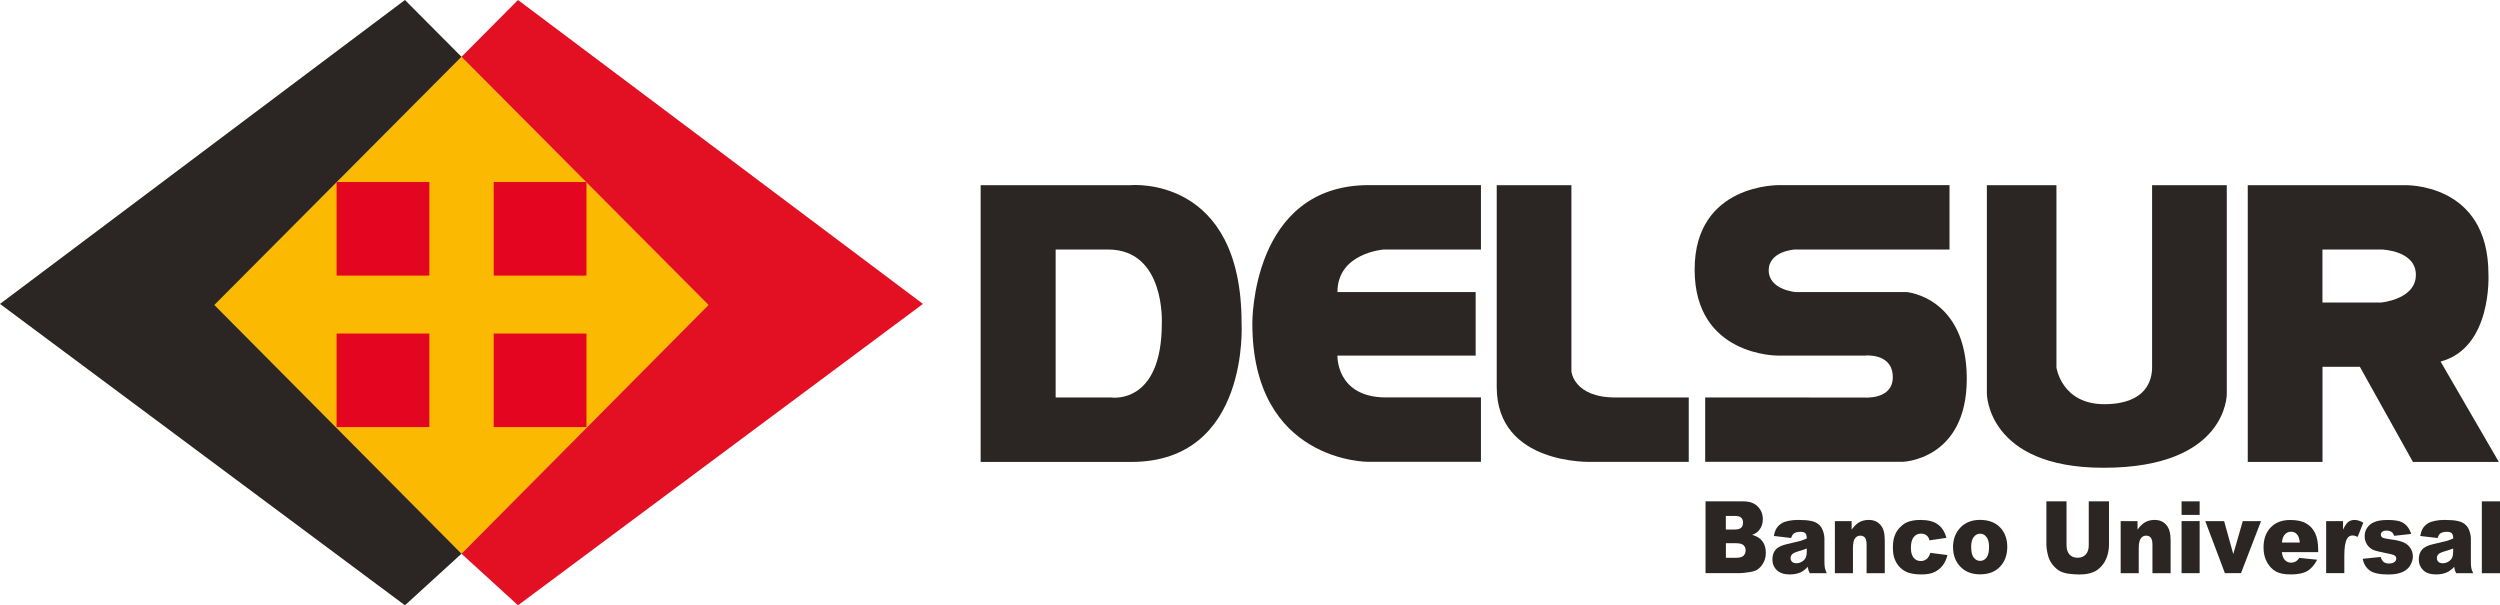
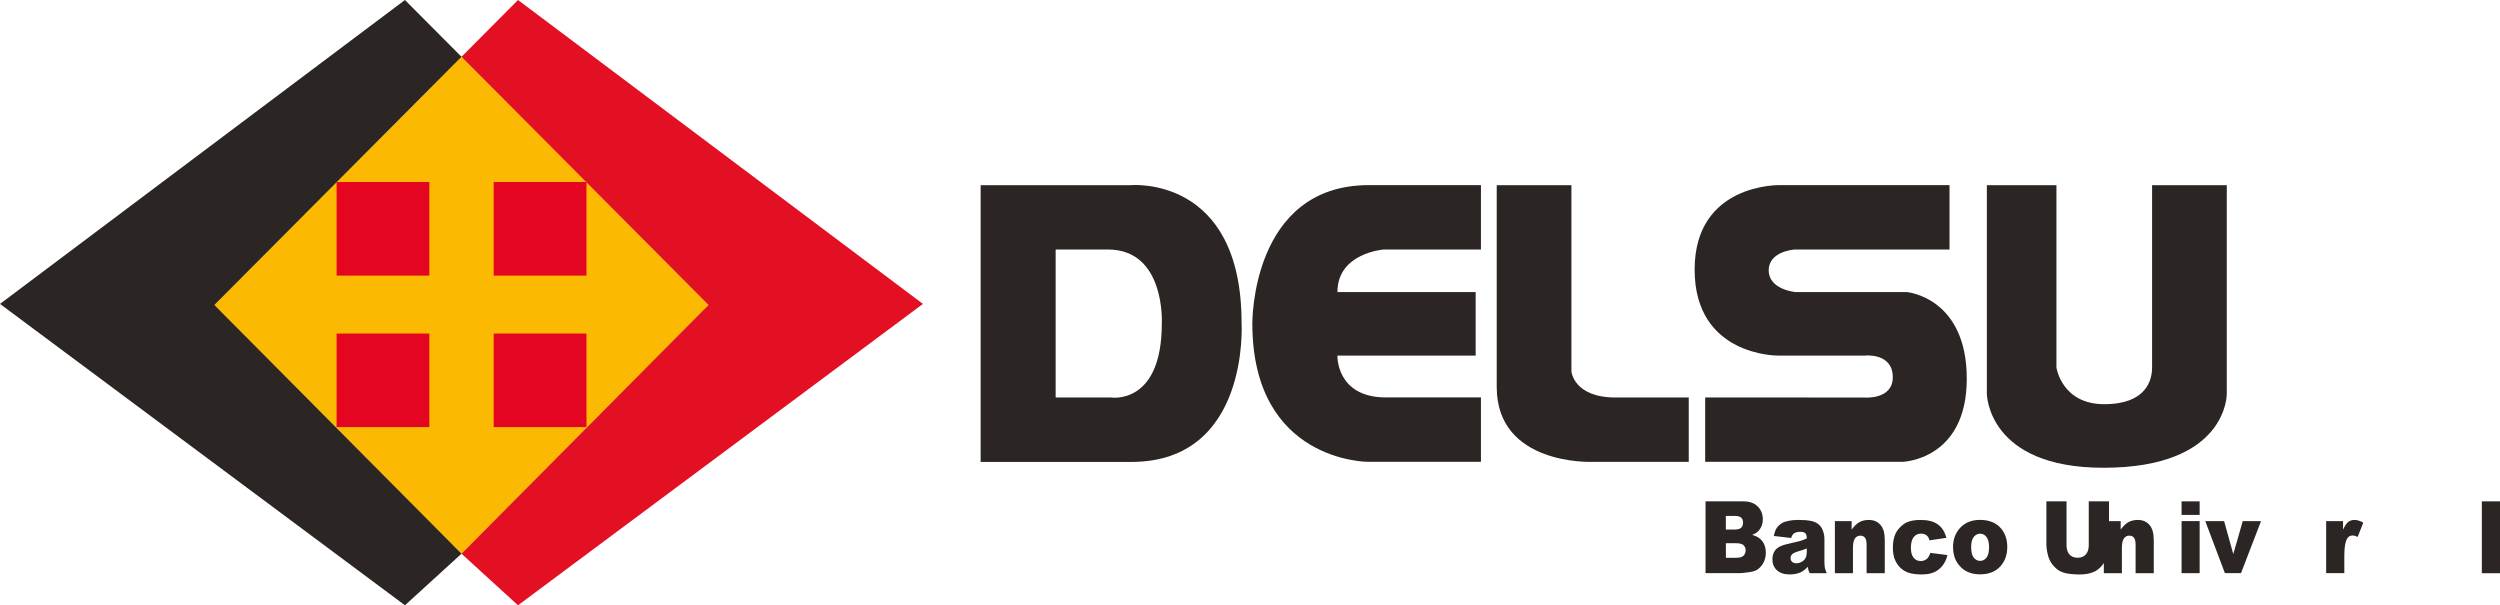
<svg xmlns="http://www.w3.org/2000/svg" id="Capa_2" data-name="Capa 2" viewBox="0 0 492.66 119.28">
  <defs>
    <style>
      .cls-1 {
        fill: #e40520;
      }

      .cls-2, .cls-3 {
        fill: #2b2523;
      }

      .cls-3, .cls-4, .cls-5 {
        fill-rule: evenodd;
      }

      .cls-4 {
        fill: #fbb902;
        stroke: #fab800;
        stroke-miterlimit: 3.86;
        stroke-width: .12px;
      }

      .cls-5 {
        fill: #e31023;
      }
    </style>
  </defs>
  <g id="logo_colores" data-name="logo colores">
    <g>
      <polygon class="cls-4" points="42.25 60.1 90.95 109.12 139.63 60.1 90.94 11.19 42.25 60.1" />
      <polygon class="cls-5" points="102.08 0 90.95 11.19 139.63 60.1 90.95 109.12 102.08 119.28 181.88 59.89 102.08 0" />
      <polygon class="cls-3" points="79.8 0 90.94 11.19 42.24 60.1 90.94 109.12 79.8 119.28 0 59.89 79.8 0" />
      <rect class="cls-1" x="66.33" y="35.87" width="18.28" height="18.44" />
      <rect class="cls-1" x="66.33" y="65.73" width="18.28" height="18.43" />
      <rect class="cls-1" x="97.29" y="35.87" width="18.28" height="18.44" />
      <rect class="cls-1" x="97.29" y="65.73" width="18.28" height="18.43" />
      <g>
        <path class="cls-3" d="m291.84,36.49v12.68h-19.15s-9.13.65-9.13,8.39h27.24v12.52h-27.24s-.29,8.24,9.58,8.24h18.7v12.69h-22.23s-22.82.1-22.82-27.28c0,0-.28-27.25,22.98-27.25s22.08,0,22.08,0Z" />
        <path class="cls-3" d="m294.95,36.49h14.72v36.7s.43,5.14,8.68,5.14h14.44v12.69h-19.14s-18.7.71-18.7-14.75v-39.78Z" />
        <path class="cls-3" d="m384.18,36.49v12.68h-30.48s-5.15.28-5.15,4.11,5.3,4.28,5.3,4.28h21.94s11.79,1.03,11.79,17.08-12.67,16.37-12.67,16.37h-38.88v-12.69l31.37.02s5.6.48,5.6-4c0-4.86-5.46-4.27-5.46-4.27h-17.23s-16.36.14-16.36-16.94,16.8-16.65,16.8-16.65h33.43Z" />
        <path class="cls-3" d="m391.54,36.49h13.71v35.93s1.02,7.23,9.42,7.23,9.43-4.87,9.43-7.23v-35.93h14.72v41.14s.19,14.55-24.3,14.55c-22.9,0-22.98-14.58-22.98-14.58v-41.1Z" />
        <path class="cls-3" d="m208.03,49.17v29.16h10.92s10,1.58,10-14.59c0,0,.76-14.57-10.6-14.57h-10.32Zm-14.78-12.68h29.59s21.83-2.05,21.83,27.15c0,0,1.67,27.39-21.75,27.39h-29.67v-54.53Z" />
-         <path class="cls-3" d="m457.68,49.17h11.63s6.77.14,6.77,5-6.88,5.45-6.88,5.45h-11.53s0-10.45,0-10.45Zm-14.73-12.68h30.78s16.65-.69,16.65,17.54c0,0,.8,14.5-9.43,17.22l11.48,19.78h-16.93l-10.46-18.75h-7.36v18.75h-14.73v-54.53Z" />
      </g>
      <g>
        <path class="cls-3" d="m336.1,98.8h7.43c1.24,0,2.2.33,2.86,1.02.66.66,1,1.51,1,2.5,0,.84-.24,1.55-.72,2.15-.3.4-.78.71-1.39.94.95.25,1.61.68,2.04,1.27.44.59.66,1.34.66,2.24,0,.73-.15,1.39-.47,1.97-.31.59-.74,1.06-1.26,1.4-.35.21-.84.36-1.52.46-.89.13-1.48.19-1.78.19h-6.85v-14.16Zm4.01,5.55h1.72c.63,0,1.05-.12,1.29-.35.25-.23.37-.58.37-1.02,0-.41-.12-.74-.37-.97-.25-.23-.66-.34-1.26-.34h-1.76v2.68Zm0,5.57h2.02c.69,0,1.18-.14,1.45-.4.27-.28.42-.63.42-1.08,0-.42-.15-.76-.42-1.01-.27-.25-.76-.38-1.46-.38h-2.01v2.87Z" />
        <path class="cls-3" d="m352.96,106.02l-3.4-.4c.13-.65.31-1.17.55-1.54.25-.38.6-.71,1.05-.99.33-.2.77-.35,1.34-.46.58-.12,1.2-.17,1.86-.17,1.06,0,1.92.06,2.58.21.63.12,1.19.4,1.62.82.3.29.54.69.72,1.24.18.52.25,1.03.25,1.51v4.53c0,.48.04.87.09,1.15.06.28.19.62.36,1.04h-3.34c-.14-.26-.22-.46-.26-.6-.04-.15-.08-.36-.13-.66-.47.49-.93.86-1.38,1.07-.64.29-1.37.43-2.19.43-1.12,0-1.95-.29-2.54-.85-.58-.57-.86-1.27-.86-2.1s.21-1.43.63-1.92c.41-.5,1.18-.87,2.29-1.12,1.33-.3,2.2-.51,2.6-.62.39-.12.82-.28,1.25-.48,0-.48-.09-.82-.27-1.02-.18-.18-.5-.29-.95-.29-.58,0-1.02.11-1.31.32-.22.17-.42.46-.56.91Zm3.09,2.07c-.48.19-.98.36-1.52.51-.72.21-1.19.42-1.37.63-.21.21-.3.45-.3.73,0,.3.09.55.28.74.2.2.49.3.87.3s.75-.11,1.1-.32c.34-.21.59-.47.72-.77.15-.31.22-.72.22-1.2v-.63Z" />
        <path class="cls-3" d="m361.58,102.69h3.31v1.68c.51-.69,1-1.17,1.51-1.46.51-.29,1.13-.45,1.86-.45.99,0,1.75.33,2.31.98.58.64.85,1.63.85,3v6.52h-3.58v-5.63c0-.66-.11-1.1-.32-1.37-.22-.28-.53-.4-.93-.4s-.77.17-1.04.54c-.27.36-.4,1-.4,1.93v4.93h-3.56v-10.26Z" />
        <path class="cls-3" d="m380.38,108.95l3.39.43c-.18.78-.49,1.46-.92,2.03-.43.56-.97,1.01-1.64,1.32-.65.32-1.5.47-2.52.47s-1.81-.11-2.47-.3c-.65-.2-1.21-.53-1.69-.98-.47-.45-.85-.99-1.1-1.61-.28-.61-.41-1.42-.41-2.44s.16-1.93.49-2.63c.23-.52.56-.98.98-1.38.42-.41.84-.73,1.27-.92.7-.31,1.59-.48,2.68-.48,1.51,0,2.67.3,3.47.91.8.58,1.34,1.47,1.67,2.62l-3.35.49c-.1-.44-.3-.76-.57-.98-.28-.22-.65-.34-1.12-.34-.59,0-1.08.23-1.44.71-.36.46-.53,1.17-.53,2.11,0,.85.18,1.47.53,1.93.36.43.83.65,1.4.65.45,0,.85-.12,1.17-.4.32-.26.56-.67.72-1.21Z" />
        <path class="cls-3" d="m384.87,107.85c0-1.56.48-2.85,1.44-3.87.96-1.01,2.26-1.53,3.88-1.53,1.86,0,3.28.61,4.23,1.79.76.95,1.14,2.13,1.14,3.55,0,1.58-.47,2.86-1.42,3.88-.95,1.01-2.26,1.51-3.94,1.51-1.49,0-2.7-.42-3.63-1.26-1.13-1.03-1.69-2.39-1.69-4.07Zm3.58,0c0,.92.16,1.59.49,2.02.35.44.77.66,1.27.66s.93-.21,1.26-.64c.34-.43.5-1.12.5-2.08,0-.88-.16-1.55-.5-1.98-.33-.44-.75-.66-1.24-.66-.52,0-.95.22-1.29.67-.34.43-.5,1.11-.5,2.01Z" />
        <path class="cls-3" d="m411.65,98.8h3.96v8.44c0,.84-.12,1.64-.37,2.38-.24.75-.61,1.39-1.12,1.95-.5.55-1.03.95-1.58,1.16-.78.33-1.69.48-2.78.48-.62,0-1.31-.05-2.05-.14-.74-.1-1.36-.29-1.86-.57-.49-.29-.94-.7-1.37-1.23-.4-.53-.68-1.07-.84-1.63-.25-.9-.37-1.71-.37-2.4v-8.44h3.97v8.64c0,.77.19,1.38.57,1.82.39.43.92.65,1.62.65s1.22-.22,1.6-.64c.4-.43.59-1.03.59-1.83v-8.64Z" />
-         <path class="cls-3" d="m417.91,102.69h3.32v1.68c.49-.69,1-1.17,1.5-1.46.51-.29,1.14-.45,1.86-.45.99,0,1.75.33,2.31.98.56.64.85,1.63.85,3v6.52h-3.58v-5.63c0-.66-.12-1.1-.33-1.37-.22-.28-.52-.4-.92-.4-.43,0-.78.17-1.04.54-.27.36-.41,1-.41,1.93v4.93h-3.56v-10.26Z" />
+         <path class="cls-3" d="m417.91,102.69v1.68c.49-.69,1-1.17,1.5-1.46.51-.29,1.14-.45,1.86-.45.99,0,1.75.33,2.31.98.56.64.85,1.63.85,3v6.52h-3.58v-5.63c0-.66-.12-1.1-.33-1.37-.22-.28-.52-.4-.92-.4-.43,0-.78.17-1.04.54-.27.36-.41,1-.41,1.93v4.93h-3.56v-10.26Z" />
        <path class="cls-3" d="m429.91,98.8h3.56v2.67h-3.56v-2.67Zm0,3.89h3.56v10.26h-3.56v-10.26Z" />
        <polygon class="cls-3" points="434.58 102.69 438.29 102.69 440.1 109.19 441.97 102.69 445.57 102.69 441.62 112.95 438.45 112.95 434.58 102.69" />
-         <path class="cls-3" d="m456.83,108.81h-7.15c.07.62.23,1.1.47,1.41.34.43.79.66,1.34.66.36,0,.68-.1,1.01-.29.18-.12.39-.34.62-.65l3.51.36c-.54,1.04-1.19,1.78-1.94,2.23-.77.44-1.85.67-3.26.67-1.24,0-2.22-.19-2.92-.57-.71-.39-1.29-1-1.76-1.83-.47-.83-.69-1.81-.69-2.94,0-1.61.46-2.91,1.39-3.9.93-.99,2.22-1.49,3.86-1.49,1.33,0,2.39.22,3.14.67.78.44,1.37,1.08,1.78,1.93.4.84.6,1.94.6,3.3v.45Zm-3.62-1.89c-.07-.77-.26-1.3-.57-1.64-.3-.33-.69-.5-1.17-.5-.57,0-1.03.25-1.37.75-.22.31-.35.77-.41,1.38h3.52Z" />
        <path class="cls-3" d="m458.4,102.69h3.33v1.69c.33-.73.66-1.22,1-1.51.35-.27.77-.41,1.26-.41.52,0,1.1.17,1.73.54l-1.11,2.8c-.42-.2-.75-.28-.99-.28-.47,0-.84.2-1.09.63-.36.6-.55,1.72-.55,3.37v3.43h-3.58v-10.26Z" />
-         <path class="cls-3" d="m465.6,110.12l3.54-.36c.15.46.35.8.61,1,.26.2.61.29,1.05.29.48,0,.85-.12,1.11-.34.21-.17.31-.38.31-.62,0-.3-.12-.52-.41-.67-.18-.11-.7-.25-1.53-.4-1.24-.24-2.1-.46-2.59-.65-.48-.21-.88-.56-1.21-1.03-.32-.5-.49-1.04-.49-1.66,0-.68.18-1.26.54-1.75.35-.48.84-.85,1.46-1.09.61-.25,1.47-.37,2.52-.37,1.11,0,1.92.1,2.45.29.53.18.97.47,1.33.87.36.4.65.92.88,1.59l-3.38.37c-.09-.32-.23-.57-.44-.72-.28-.21-.61-.31-1.02-.31s-.7.07-.88.24c-.19.15-.27.34-.27.57s.12.44.34.57c.23.12.75.24,1.54.34,1.18.15,2.06.36,2.64.62.57.27,1.01.65,1.33,1.14.3.48.46,1.03.46,1.61s-.17,1.17-.5,1.73c-.31.56-.83,1.01-1.52,1.33-.7.33-1.65.5-2.85.5-1.7,0-2.92-.27-3.64-.8-.72-.54-1.18-1.3-1.38-2.28Z" />
-         <path class="cls-3" d="m480.34,106.02l-3.41-.4c.14-.65.31-1.17.55-1.54.25-.38.6-.71,1.05-.99.35-.2.78-.35,1.36-.46.57-.12,1.19-.17,1.85-.17,1.08,0,1.93.06,2.58.21.65.12,1.19.4,1.63.82.3.29.54.69.72,1.24.17.52.25,1.03.25,1.51v4.53c0,.48.03.87.08,1.15.05.28.18.62.38,1.04h-3.36c-.13-.26-.21-.46-.25-.6-.05-.15-.09-.36-.13-.66-.46.49-.94.86-1.39,1.07-.63.29-1.37.43-2.2.43-1.11,0-1.97-.29-2.54-.85-.57-.57-.85-1.27-.85-2.1s.2-1.43.63-1.92c.41-.5,1.17-.87,2.28-1.12,1.34-.3,2.21-.51,2.61-.62.4-.12.82-.28,1.26-.48,0-.48-.1-.82-.27-1.02-.18-.18-.49-.29-.95-.29-.58,0-1.02.11-1.32.32-.21.17-.4.46-.54.91Zm3.09,2.07c-.5.19-1,.36-1.54.51-.73.21-1.18.42-1.38.63-.2.21-.29.45-.29.73,0,.3.1.55.29.74.2.2.48.3.87.3s.76-.11,1.11-.32c.34-.21.58-.47.73-.77.14-.31.21-.72.21-1.2v-.63Z" />
        <rect class="cls-2" x="489.08" y="98.8" width="3.58" height="14.16" />
      </g>
    </g>
  </g>
</svg>